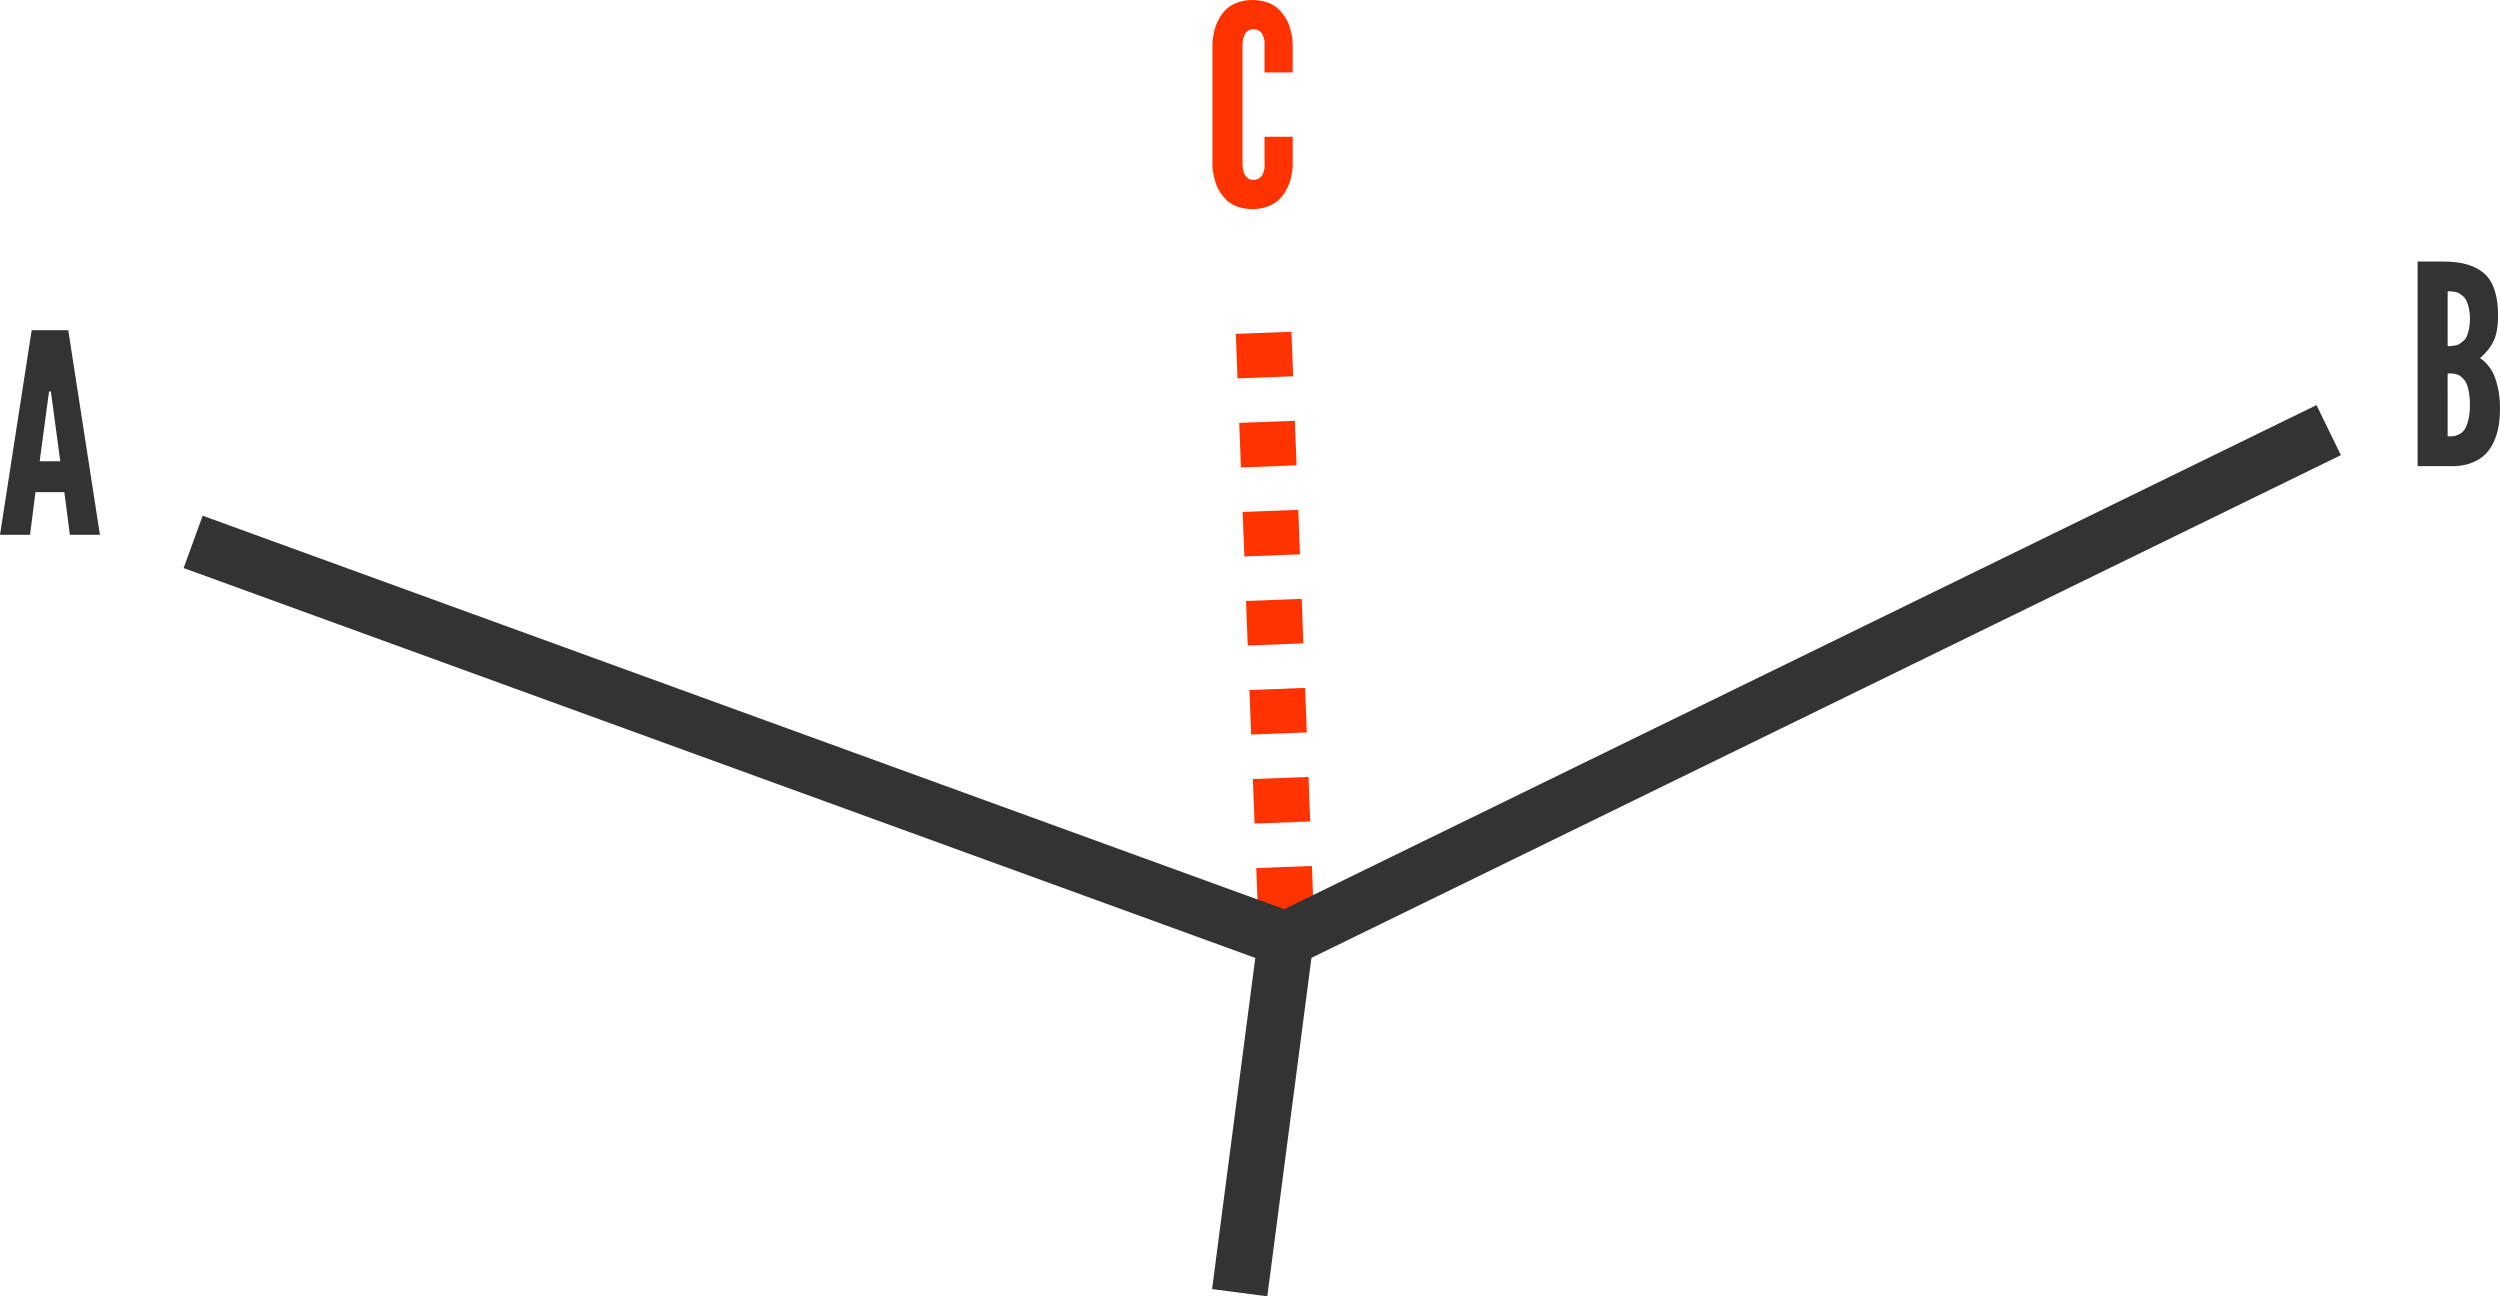
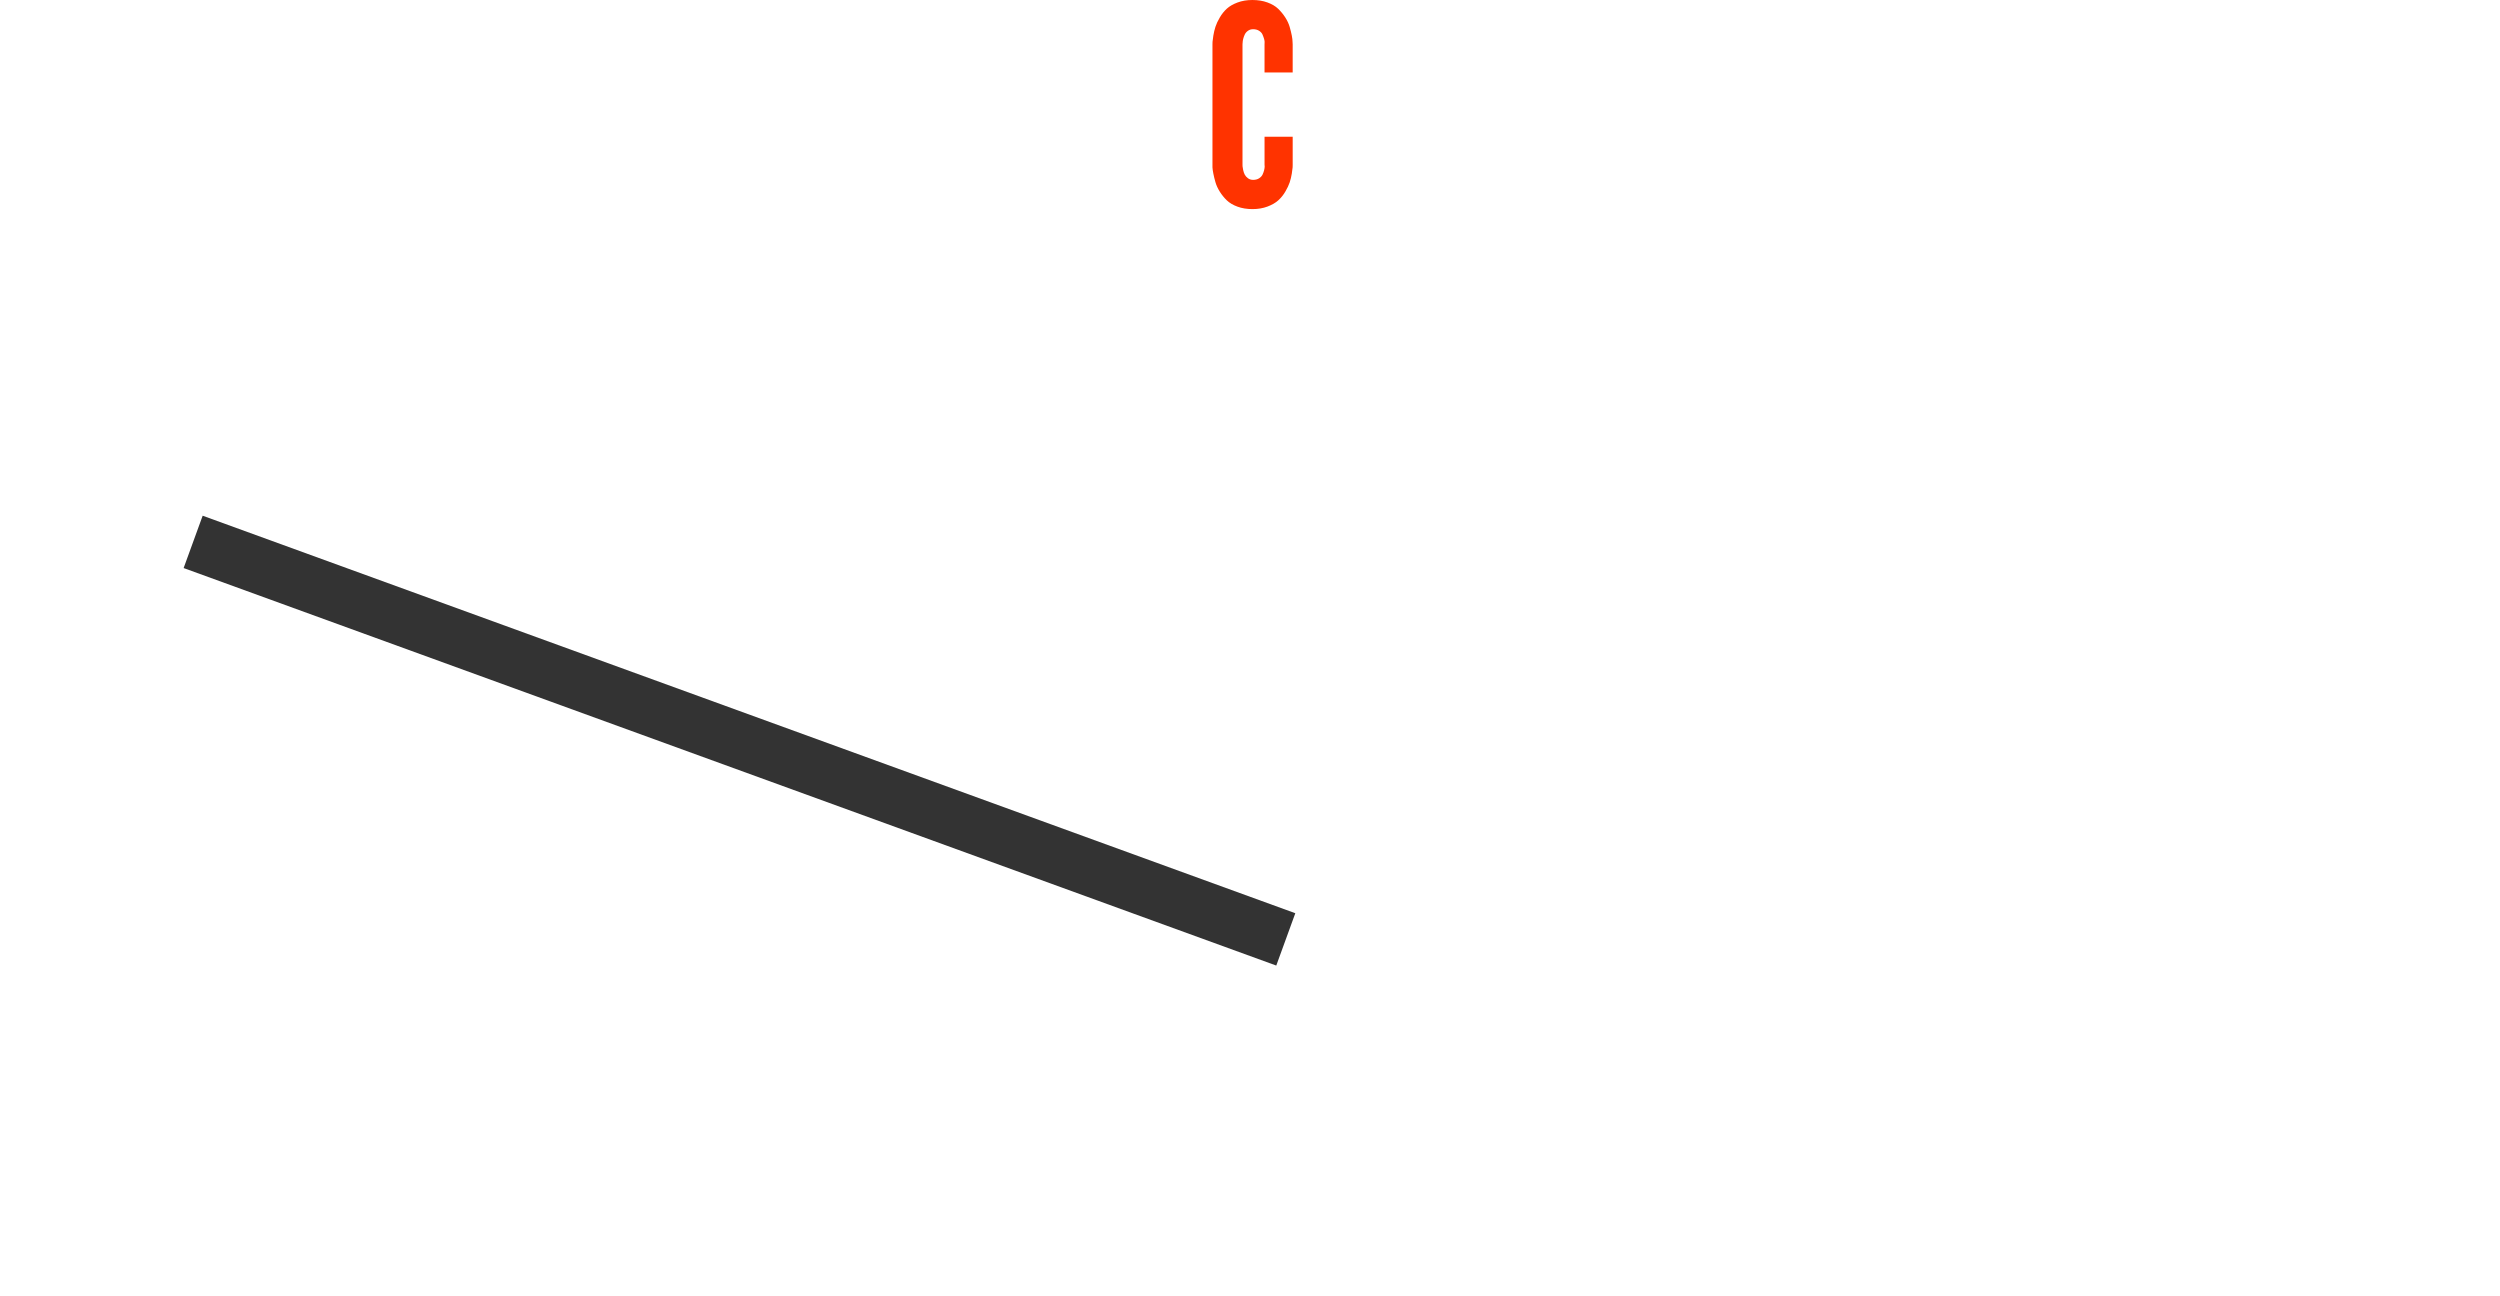
<svg xmlns="http://www.w3.org/2000/svg" version="1.1" id="Ebene_1" x="0px" y="0px" width="448.929px" height="232.778px" viewBox="0 0 448.929 232.778" enable-background="new 0 0 448.929 232.778" xml:space="preserve">
-   <line fill="none" stroke="#FF3300" stroke-width="10" stroke-miterlimit="10" stroke-dasharray="8" x1="230.891" y1="163.687" x2="226.753" y2="55.58" />
-   <line fill="none" stroke="#333333" stroke-width="10" stroke-miterlimit="10" x1="230.891" y1="168.687" x2="222.615" y2="232.131" />
  <line fill="none" stroke="#333333" stroke-width="10" stroke-miterlimit="10" x1="230.891" y1="168.687" x2="34.684" y2="97.306" />
-   <line fill="none" stroke="#333333" stroke-width="10" stroke-miterlimit="10" x1="230.891" y1="168.687" x2="418.167" y2="77.235" />
  <g>
-     <path fill="#333333" d="M0,96.038l5.688-36.743h6.569l5.688,36.743h-5.396l-0.998-7.666H6.369l-0.973,7.666H0z M7.123,82.83h3.698   L9.264,71.233l-0.146-0.952H8.826L8.68,71.233L7.123,82.83z" />
-   </g>
+     </g>
  <g>
-     <path fill="#333333" d="M434.134,83.71V46.967h4.688c3.319,0,5.776,0.742,7.372,2.227c1.595,1.485,2.393,3.997,2.393,7.537   c0,1.726-0.233,3.147-0.7,4.263s-1.316,2.228-2.55,3.334c0.094,0.049,0.223,0.126,0.387,0.231s0.454,0.386,0.869,0.84   c0.414,0.455,0.778,0.986,1.092,1.594c0.313,0.609,0.598,1.473,0.856,2.592s0.388,2.361,0.388,3.724   c0,1.123-0.08,2.169-0.238,3.137c-0.159,0.969-0.434,1.896-0.822,2.783c-0.391,0.887-0.891,1.644-1.502,2.271   c-0.612,0.627-1.392,1.14-2.337,1.538c-0.946,0.399-2.031,0.623-3.255,0.671H434.134z M439.529,62.152c0.276,0,0.46,0,0.55,0   c0.089,0,0.309-0.029,0.658-0.086s0.619-0.139,0.807-0.245c0.187-0.106,0.427-0.278,0.72-0.516s0.517-0.523,0.671-0.858   s0.293-0.777,0.416-1.325c0.121-0.548,0.183-1.174,0.183-1.877s-0.062-1.329-0.183-1.877c-0.123-0.548-0.262-0.989-0.416-1.325   s-0.378-0.625-0.671-0.871s-0.533-0.421-0.72-0.528c-0.188-0.106-0.452-0.188-0.794-0.245s-0.565-0.086-0.671-0.086   c-0.106,0-0.289,0-0.55,0V62.152z M439.529,78.363c0.032,0,0.089,0,0.171,0c0.342,0,0.627-0.008,0.854-0.024   c0.228-0.016,0.55-0.122,0.964-0.317c0.416-0.195,0.753-0.476,1.014-0.842c0.26-0.366,0.492-0.932,0.695-1.697   c0.203-0.765,0.306-1.692,0.306-2.783c0-0.781-0.054-1.485-0.159-2.112c-0.105-0.626-0.231-1.131-0.378-1.514   c-0.146-0.382-0.351-0.716-0.61-1.001c-0.261-0.285-0.484-0.488-0.672-0.61s-0.439-0.22-0.756-0.293   c-0.318-0.073-0.537-0.11-0.66-0.11c-0.121,0-0.321,0-0.598,0c-0.082,0-0.139,0-0.171,0V78.363z" />
-   </g>
+     </g>
  <g>
    <path fill="#FF3300" d="M217.724,30.054v-0.439V7.959c0-0.114,0.004-0.264,0.012-0.452c0.008-0.187,0.057-0.557,0.146-1.111   c0.089-0.553,0.215-1.082,0.378-1.587c0.163-0.504,0.423-1.062,0.781-1.672c0.358-0.61,0.777-1.135,1.257-1.575   c0.48-0.439,1.119-0.81,1.917-1.111C223.014,0.151,223.909,0,224.902,0c0.993,0,1.89,0.146,2.69,0.439   c0.801,0.293,1.443,0.671,1.925,1.135c0.482,0.464,0.907,0.981,1.275,1.55c0.368,0.57,0.633,1.14,0.797,1.709   c0.164,0.57,0.29,1.086,0.38,1.55c0.09,0.464,0.135,0.842,0.135,1.135l0.024,0.439v5.054h-5.054V7.959   c-0.017-0.016-0.012-0.11,0.012-0.281s-0.004-0.395-0.085-0.671c-0.082-0.276-0.179-0.545-0.293-0.806   c-0.114-0.26-0.317-0.484-0.61-0.671c-0.293-0.187-0.651-0.281-1.074-0.281c-0.358,0-0.667,0.094-0.928,0.281   c-0.261,0.188-0.452,0.411-0.574,0.671c-0.122,0.261-0.216,0.525-0.281,0.793c-0.065,0.269-0.098,0.493-0.098,0.671l-0.024,0.293   v21.655c0,0.065,0.004,0.159,0.012,0.281c0.008,0.122,0.044,0.338,0.11,0.647c0.065,0.31,0.159,0.582,0.281,0.818   c0.122,0.236,0.313,0.452,0.574,0.647c0.26,0.195,0.569,0.293,0.928,0.293c0.423,0,0.781-0.093,1.074-0.281   c0.293-0.187,0.5-0.411,0.623-0.671c0.122-0.26,0.215-0.521,0.281-0.781c0.065-0.26,0.098-0.488,0.098-0.684l-0.024-0.269v-5.054   h5.054v5.054c0,0.114-0.004,0.265-0.012,0.452c-0.008,0.188-0.057,0.558-0.147,1.111c-0.09,0.554-0.216,1.079-0.38,1.575   c-0.164,0.497-0.425,1.05-0.785,1.66s-0.785,1.135-1.275,1.575s-1.136,0.81-1.937,1.111c-0.801,0.301-1.698,0.452-2.69,0.452   c-0.993,0-1.888-0.146-2.686-0.439c-0.798-0.293-1.437-0.671-1.917-1.135c-0.48-0.464-0.899-0.98-1.257-1.55   c-0.358-0.569-0.619-1.135-0.781-1.697c-0.163-0.562-0.289-1.074-0.378-1.538C217.793,30.725,217.74,30.347,217.724,30.054z" />
  </g>
</svg>